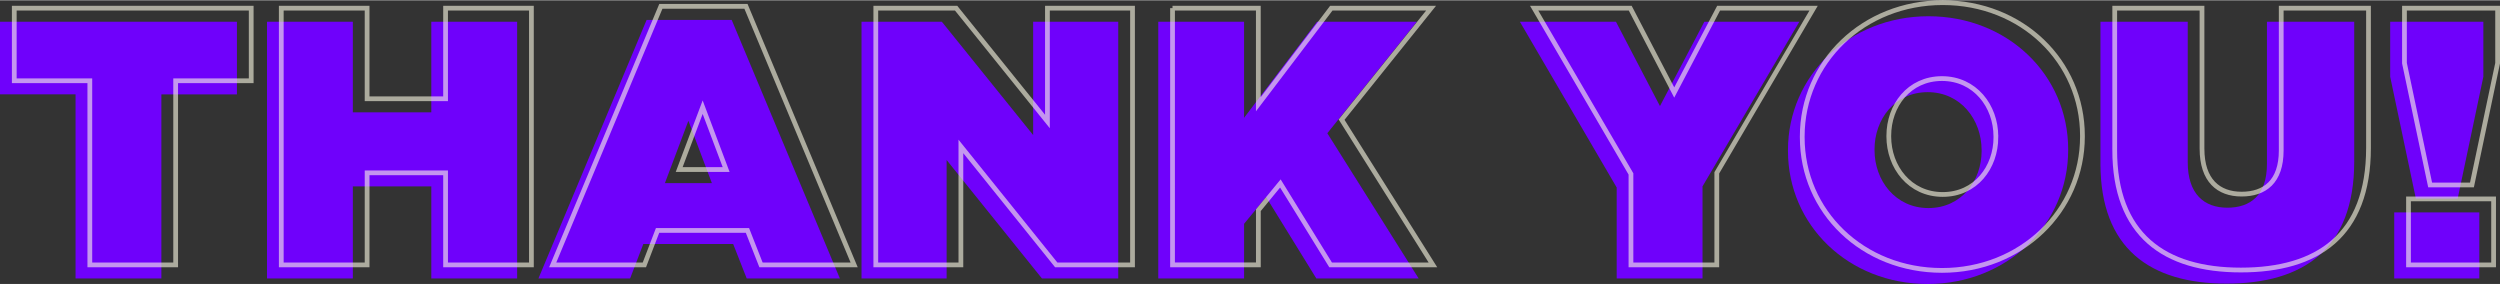
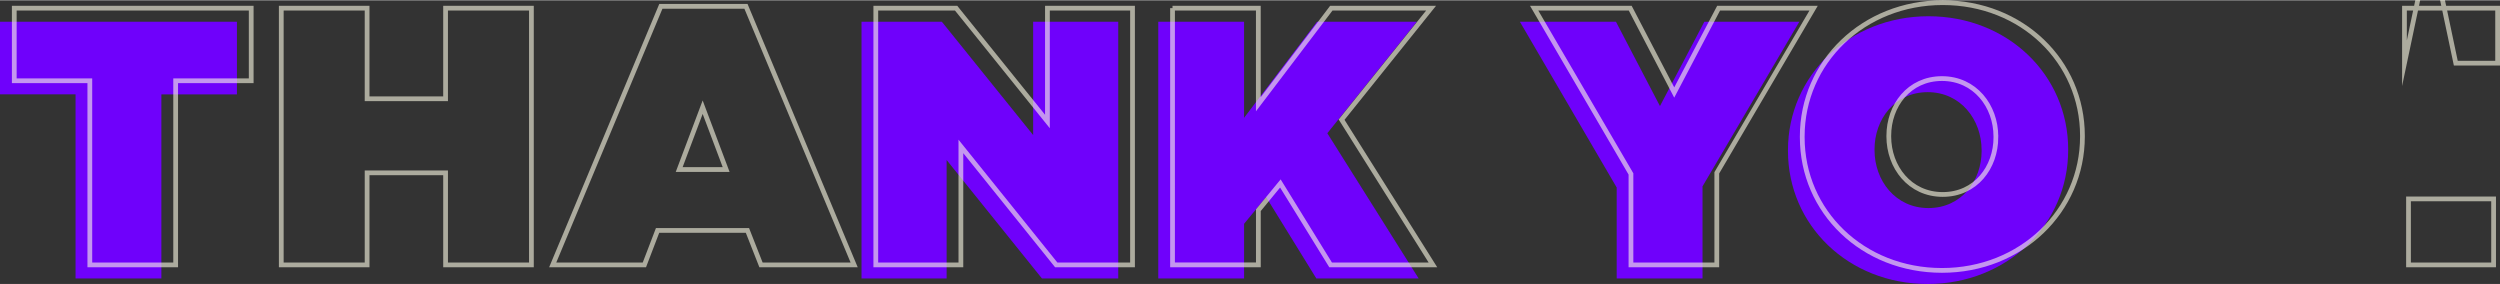
<svg xmlns="http://www.w3.org/2000/svg" id="Layer_1" data-name="Layer 1" width="14.6in" height="1.66in" viewBox="0 0 1050.93 119.25">
  <rect x="0" y="0" width="1050.93" height="119.25" fill="#333333" stroke="none" />
  <defs>
    <style>
      .cls-1 {
        fill: none;
        stroke: #fffde7;
        stroke-miterlimit: 34.26;
        stroke-width: 2px;
      }

      .cls-2 {
        fill: #6f01fb;
      }

      .cls-3 {
        opacity: .59;
      }
    </style>
  </defs>
  <g>
    <path class="cls-2" d="m31.76,39.54H0V9.02h99.6v30.53h-31.76v77.4H31.76V39.54Z" />
-     <path class="cls-2" d="m112.24,9.02h36.08v38.08h32.99V9.02h36.08v107.92h-36.08v-38.7h-32.99v38.7h-36.08V9.02Z" />
-     <path class="cls-2" d="m271.81,8.25h35.77l45.48,108.69h-39.16l-5.7-14.49h-37.77l-5.55,14.49h-38.54l45.48-108.69Zm27.44,68.61l-9.87-26.21-9.87,26.21h19.73Z" />
    <path class="cls-2" d="m362.16,9.02h33.76l38.39,47.64V9.02h35.77v107.92h-32.07l-40.08-49.8v49.8h-35.77V9.02Z" />
    <path class="cls-2" d="m486.89,9.02h36.08v40.39l30.68-40.39h41.94l-37.62,46.87,38.39,61.05h-43.01l-21.12-34.23-9.25,11.25v22.97h-36.08V9.02Z" />
    <path class="cls-2" d="m679.61,78.7l-40.7-69.69h40.39l18.5,35.46,18.66-35.46h39.93l-40.7,69.22v38.7h-36.08v-38.24Z" />
    <path class="cls-2" d="m751.61,63.29v-.31c0-31.3,25.75-56.27,59.05-56.27s58.74,24.67,58.74,55.97v.31c0,31.3-25.75,56.27-59.05,56.27s-58.74-24.67-58.74-55.96Zm81.4,0v-.31c0-12.8-8.79-24.36-22.66-24.36s-22.35,11.41-22.35,24.05v.31c0,12.8,8.79,24.36,22.66,24.36s22.36-11.41,22.36-24.05Z" />
-     <path class="cls-2" d="m882.97,68.53V9.02h36.69v59.05c0,13.41,6.94,19.12,16.65,19.12s16.65-5.24,16.65-18.35V9.02h36.69v58.74c0,36.85-21.43,51.34-53.65,51.34s-53.04-14.8-53.04-50.57Z" />
-     <path class="cls-2" d="m1004.77,32.14V9.02h39.16v23.13l-10.79,51.19h-17.58l-10.79-51.19Zm1.7,57.04h35.77v27.75h-35.77v-27.75Z" />
  </g>
  <g class="cls-3">
    <g>
      <path class="cls-1" d="m37.76,33.84H6V3.31h99.6v30.53h-31.76v77.4h-36.08V33.84Z" />
      <path class="cls-1" d="m118.24,3.31h36.08v38.08h32.99V3.31h36.08v107.92h-36.08v-38.7h-32.99v38.7h-36.08V3.31Z" />
      <path class="cls-1" d="m277.81,2.54h35.77l45.48,108.69h-39.16l-5.7-14.49h-37.77l-5.55,14.49h-38.54L277.81,2.54Zm27.44,68.61l-9.87-26.21-9.87,26.21h19.73Z" />
      <path class="cls-1" d="m368.16,3.31h33.76l38.39,47.64V3.31h35.77v107.92h-32.07l-40.08-49.8v49.8h-35.77V3.31Z" />
      <path class="cls-1" d="m492.89,3.31h36.08v40.39l30.68-40.39h41.94l-37.62,46.87,38.39,61.05h-43.01l-21.12-34.23-9.25,11.25v22.97h-36.08V3.31Z" />
      <path class="cls-1" d="m685.61,73L644.91,3.31h40.39l18.5,35.46,18.66-35.46h39.93l-40.7,69.23v38.7h-36.08v-38.24Z" />
      <path class="cls-1" d="m757.61,57.58v-.31c0-31.3,25.75-56.27,59.05-56.27s58.74,24.67,58.74,55.97v.31c0,31.3-25.75,56.27-59.05,56.27s-58.74-24.67-58.74-55.97Zm81.4,0v-.31c0-12.8-8.79-24.36-22.66-24.36s-22.35,11.41-22.35,24.05v.31c0,12.8,8.79,24.36,22.66,24.36s22.36-11.41,22.36-24.05Z" />
-       <path class="cls-1" d="m888.97,62.82V3.31h36.69v59.05c0,13.41,6.94,19.12,16.65,19.12s16.65-5.24,16.65-18.35V3.31h36.69v58.74c0,36.85-21.43,51.34-53.65,51.34s-53.04-14.8-53.04-50.57Z" />
-       <path class="cls-1" d="m1010.77,26.44V3.31h39.16v23.13l-10.79,51.19h-17.58l-10.79-51.19Zm1.7,57.05h35.77v27.75h-35.77v-27.75Z" />
+       <path class="cls-1" d="m1010.77,26.44V3.31h39.16v23.13h-17.58l-10.79-51.19Zm1.7,57.05h35.77v27.75h-35.77v-27.75Z" />
    </g>
  </g>
</svg>